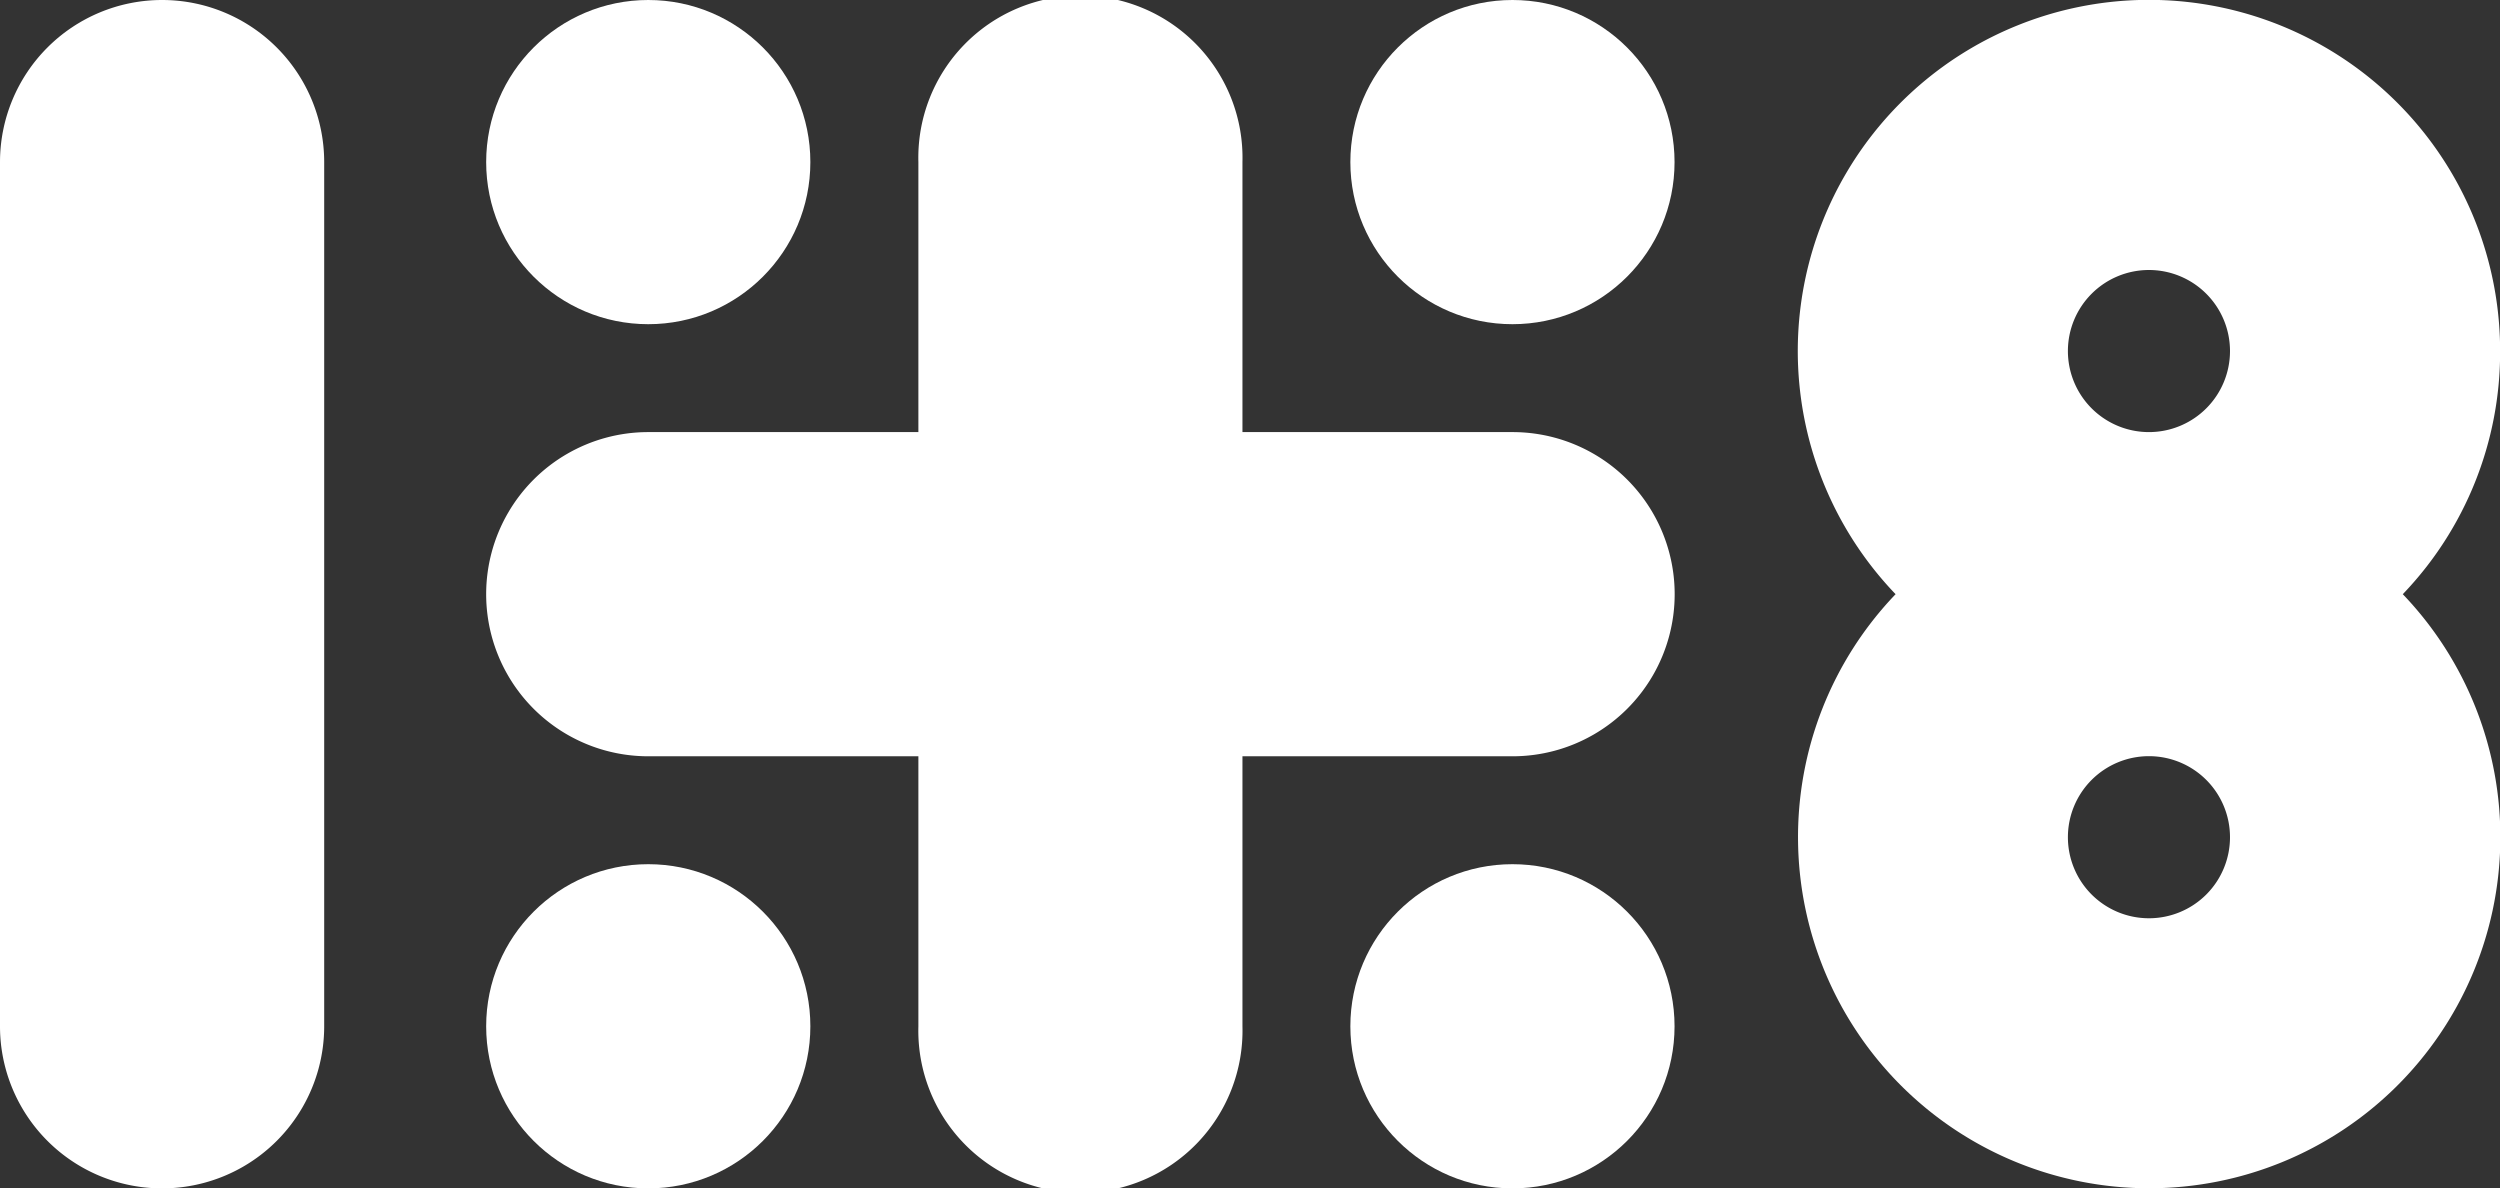
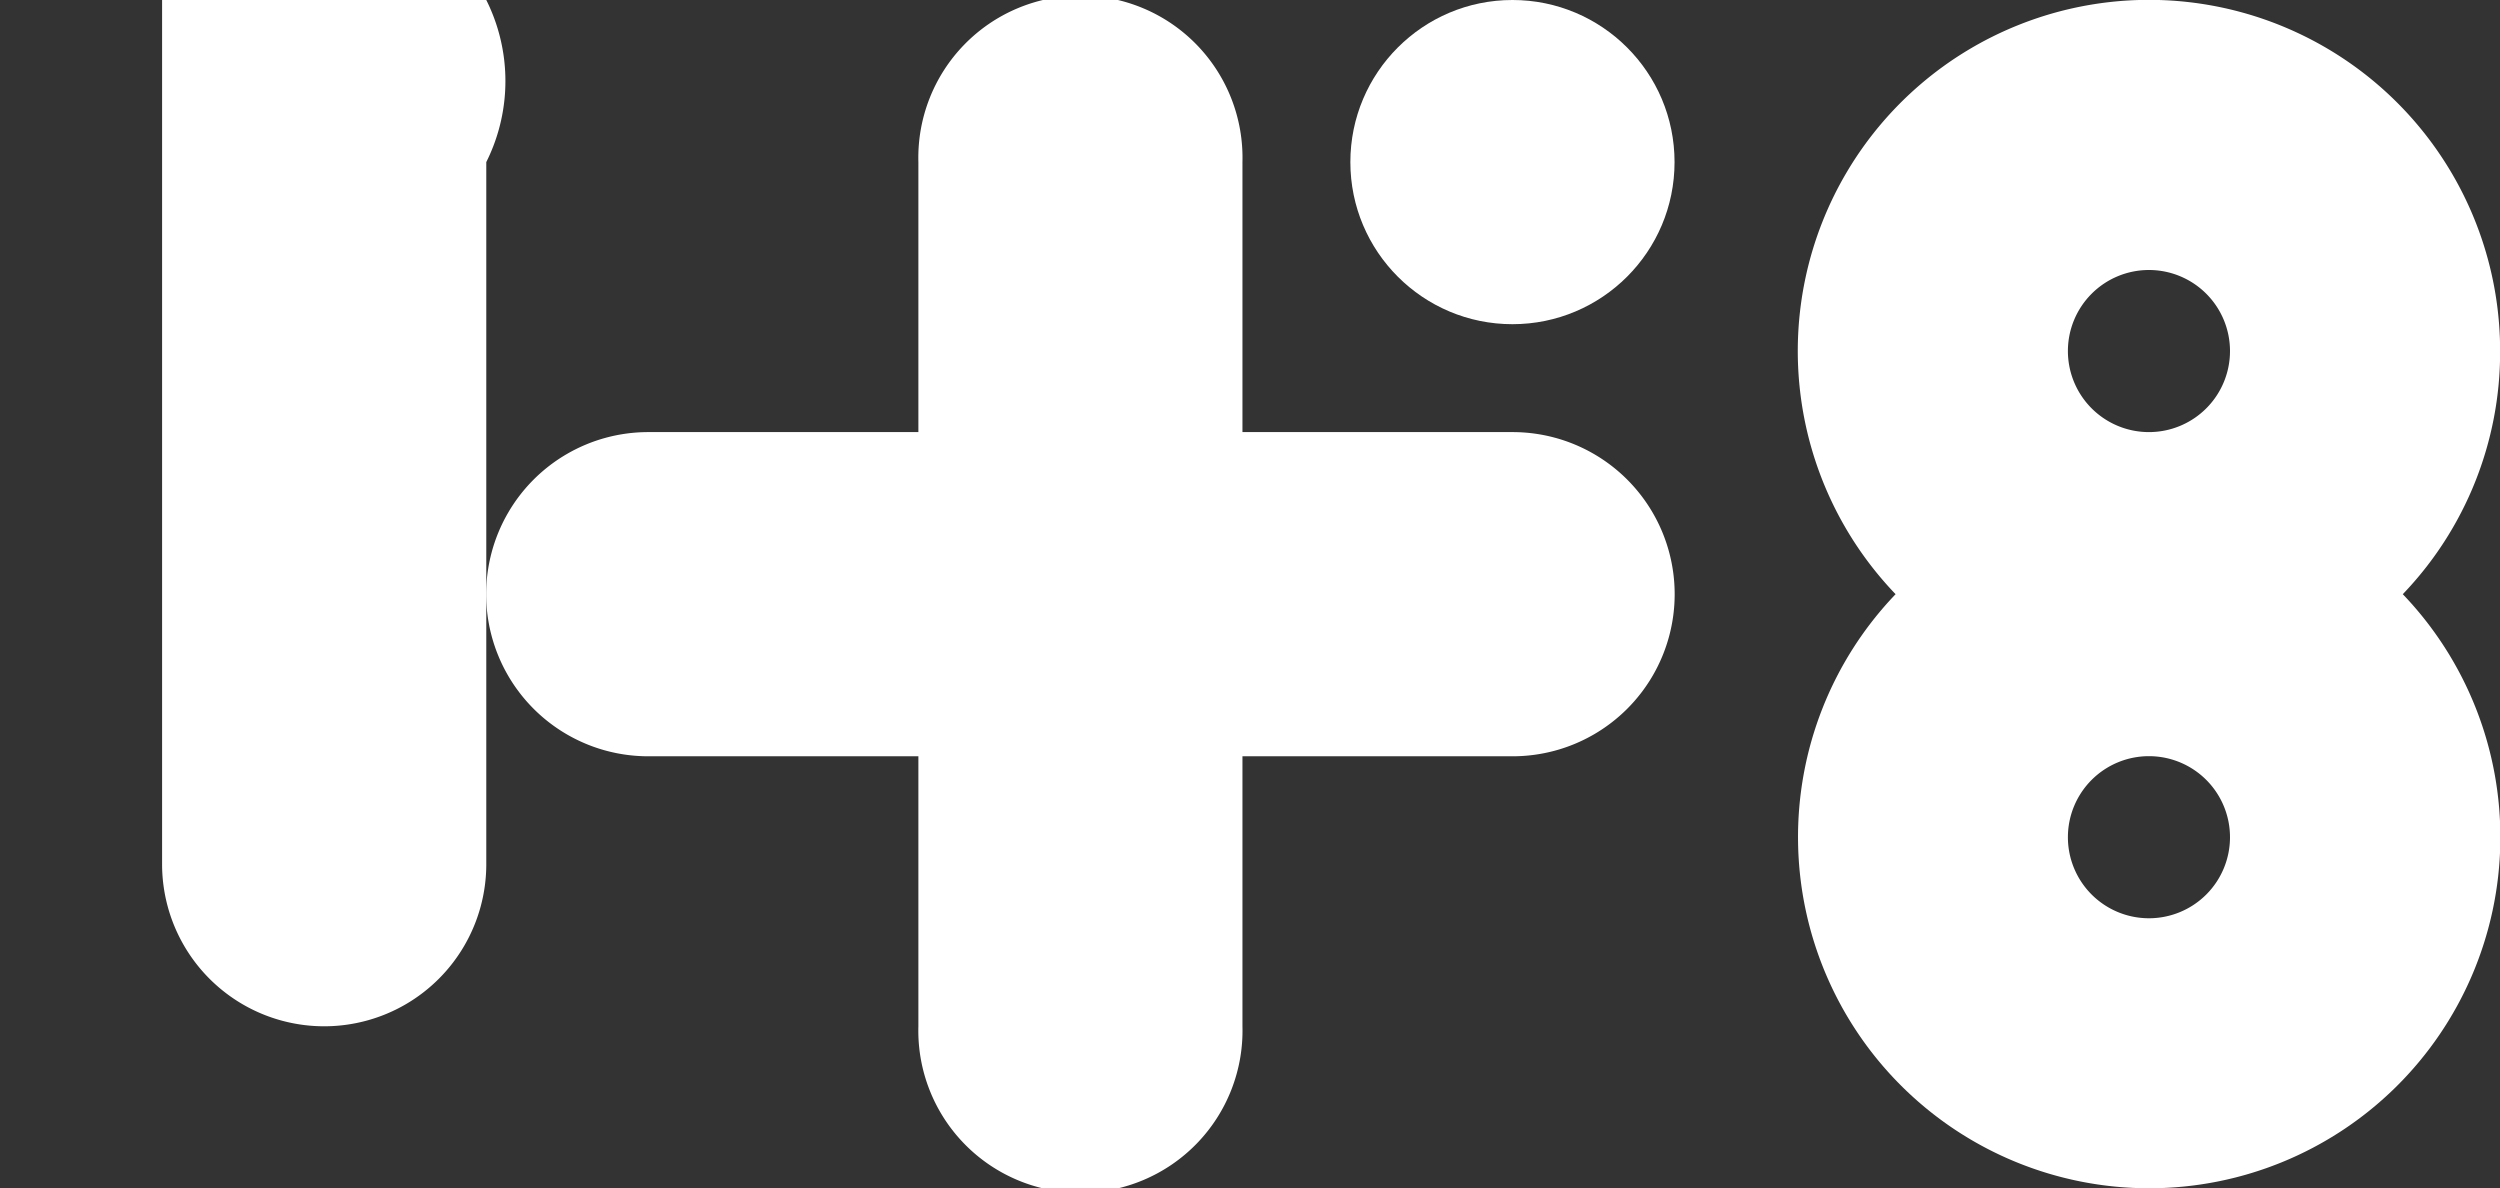
<svg xmlns="http://www.w3.org/2000/svg" id="图层_1" data-name="图层 1" viewBox="0 0 210.37 100">
  <rect x="0" y="0" width="210.37" height="100" fill="#333333" stroke="none" />
  <defs>
    <style>.cls-1{fill:#fff;}</style>
  </defs>
-   <path class="cls-1" d="M58.45,50A13.64,13.64,0,0,0,44.81,63.64v72.72a13.64,13.64,0,0,0,27.28,0V63.64A13.64,13.64,0,0,0,58.45,50Z" transform="translate(-44.81 -50)" />
+   <path class="cls-1" d="M58.45,50v72.72a13.64,13.64,0,0,0,27.28,0V63.64A13.64,13.64,0,0,0,58.45,50Z" transform="translate(-44.81 -50)" />
  <path class="cls-1" d="M172.09,86.36H149.36V63.64a13.64,13.64,0,1,0-27.27,0V86.36H99.36a13.64,13.64,0,1,0,0,27.28h22.73v22.72a13.64,13.64,0,1,0,27.27,0V113.64h22.73a13.64,13.64,0,0,0,0-27.28Z" transform="translate(-44.81 -50)" />
-   <circle class="cls-1" cx="54.55" cy="13.64" r="13.64" />
-   <circle class="cls-1" cx="54.55" cy="86.36" r="13.64" />
  <circle class="cls-1" cx="127.27" cy="13.64" r="13.64" />
-   <circle class="cls-1" cx="127.27" cy="86.36" r="13.64" />
  <path class="cls-1" d="M255.19,79.55A29.55,29.55,0,1,0,204.32,100,29.55,29.55,0,1,0,247,100,29.43,29.43,0,0,0,255.19,79.55Zm-29.55,47.72a6.82,6.82,0,1,1,6.82-6.82A6.82,6.82,0,0,1,225.64,127.27Zm0-40.91a6.82,6.82,0,1,1,6.82-6.81A6.82,6.82,0,0,1,225.64,86.36Z" transform="translate(-44.81 -50)" />
</svg>